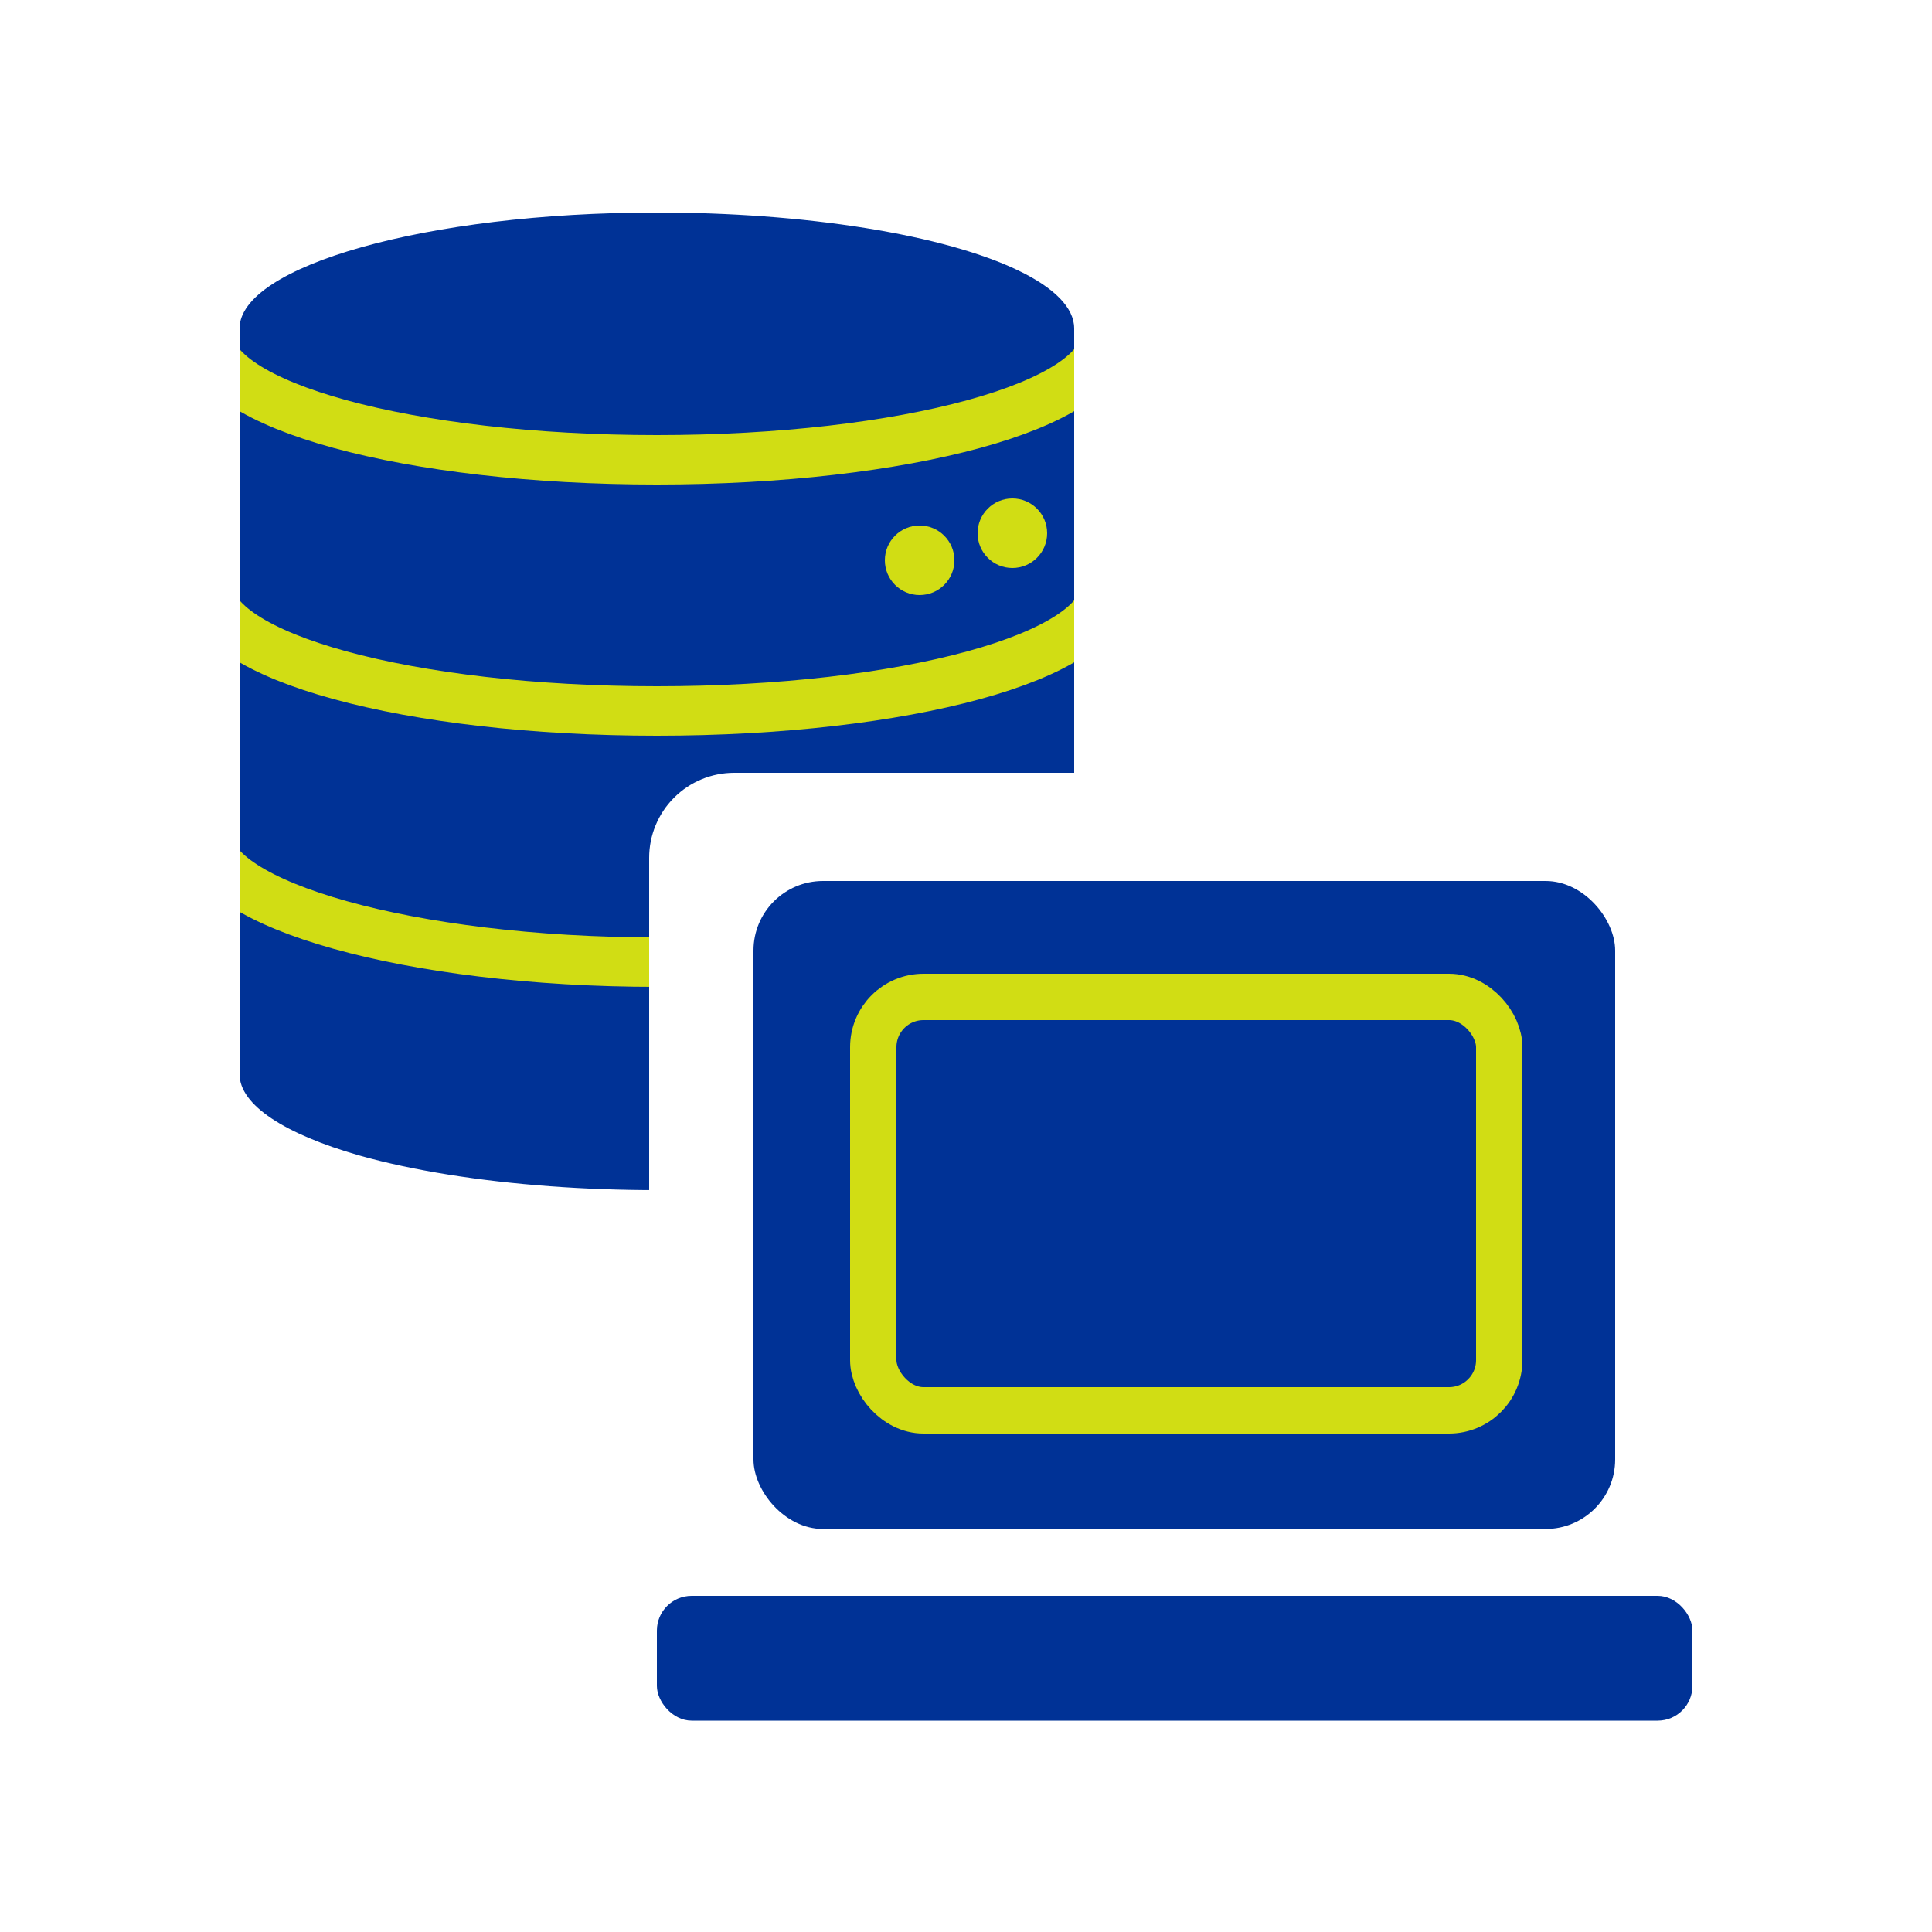
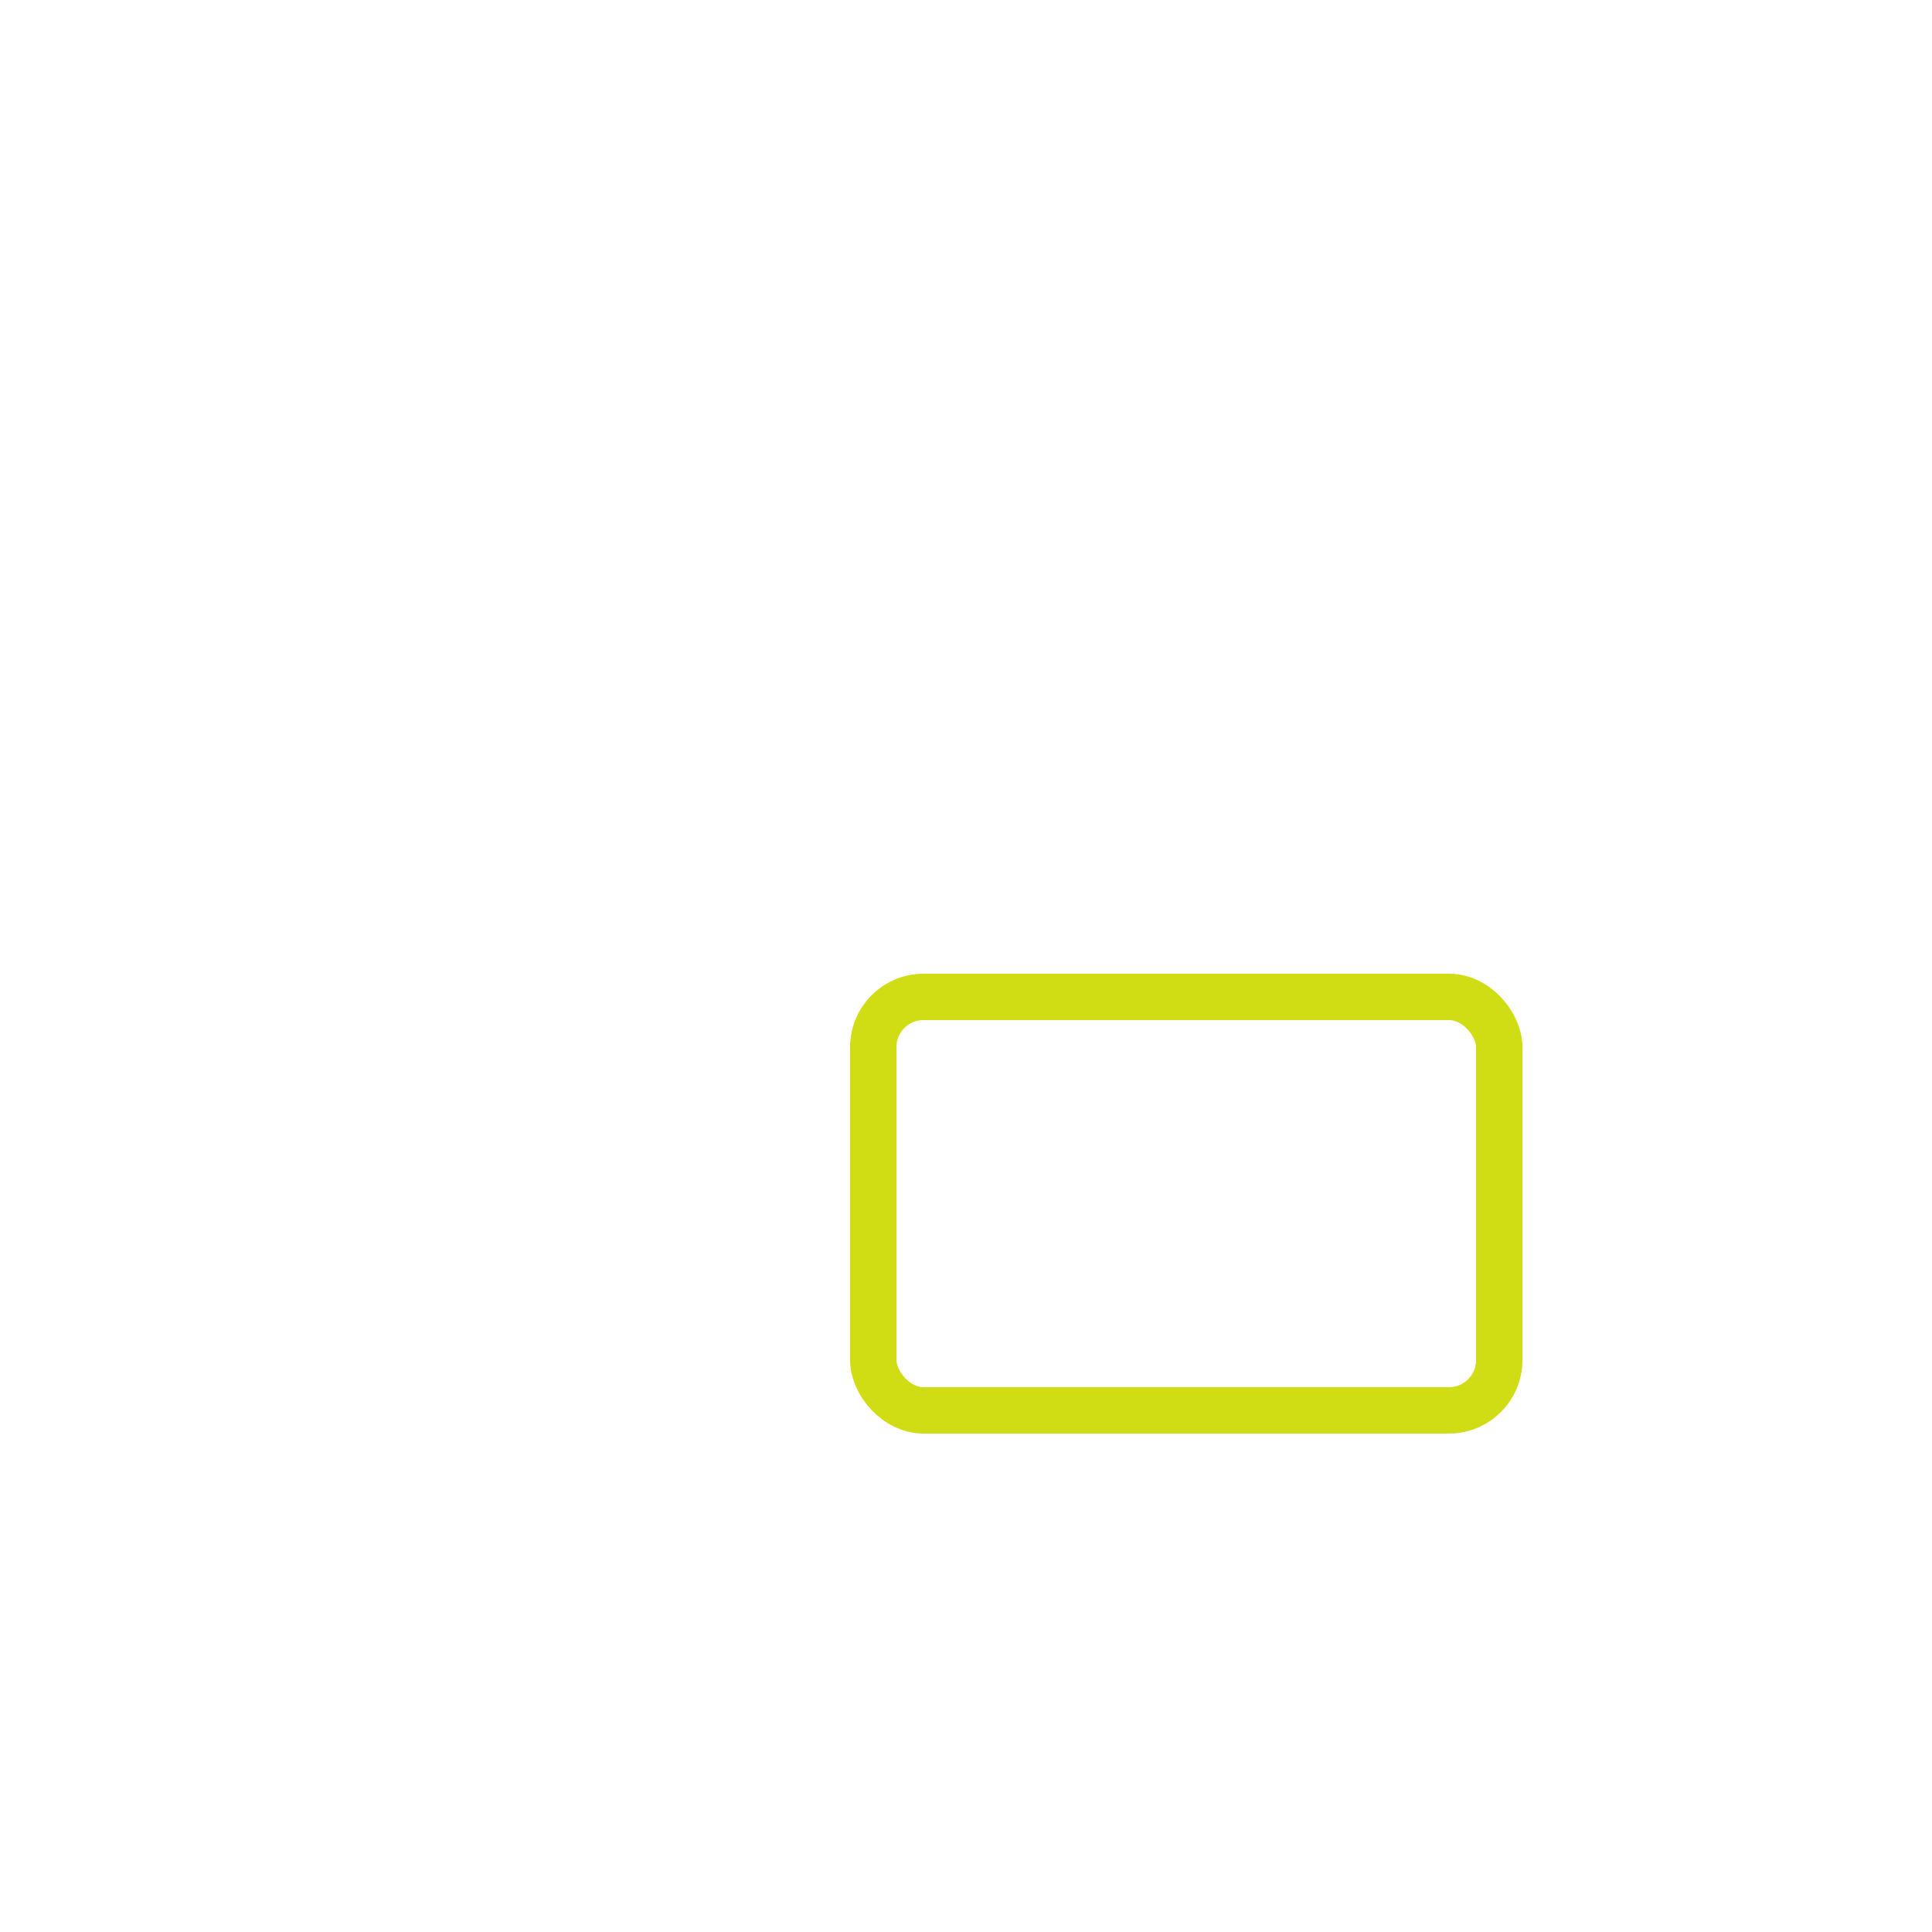
<svg xmlns="http://www.w3.org/2000/svg" width="50" height="50" viewBox="0 0 50 50">
  <defs>
    <style>.a,.c,.f{fill:none;}.b{fill:#003296;}.c,.f{stroke:#d1dd14;stroke-linejoin:round;}.c{stroke-width:1.2px;}.d{clip-path:url(#a);}.e{clip-path:url(#b);}.f{stroke-width:1.28px;}.g{fill:#d1dd14;}</style>
    <clipPath id="a">
-       <path class="a" d="M16.8,22.2A2.2,2.2,0,0,1,19,20h8.8V8.5c0-1.7-4.8-3-10.8-3S6.2,6.9,6.2,8.5V27.8c0,1.6,4.7,3,10.6,3Z" />
-     </clipPath>
+       </clipPath>
    <clipPath id="b">
      <rect class="a" x="6.2" y="8.5" width="21.6" height="19.25" />
    </clipPath>
  </defs>
  <title>bpo01_icon03</title>
-   <rect class="b" x="19.5" y="22.8" width="22.3" height="16.77" rx="1.8" ry="1.8" />
  <rect class="c" x="22.6" y="25.8" width="16.2" height="10.7" rx="1.3" ry="1.3" />
-   <rect class="b" x="17" y="41.3" width="26.8" height="3.23" rx="0.9" ry="0.9" />
  <g class="d">
-     <ellipse class="b" cx="17" cy="27.8" rx="10.8" ry="3" />
    <rect class="b" x="6.2" y="8.5" width="21.6" height="19.25" />
    <ellipse class="b" cx="17" cy="8.5" rx="10.8" ry="3" />
    <g class="e">
      <path class="f" d="M28.6,15.2c0,1.8-5.2,3.2-11.6,3.2S5.4,17,5.4,15.2" />
      <path class="f" d="M28.6,21.7c0,1.8-5.2,3.2-11.6,3.2S5.4,23.4,5.4,21.7" />
      <path class="f" d="M28.6,8.7c0,1.8-5.2,3.2-11.6,3.2S5.4,10.5,5.4,8.7" />
    </g>
    <circle class="g" cx="26.2" cy="13.8" r="0.9" />
    <circle class="g" cx="23.8" cy="14.5" r="0.9" />
  </g>
</svg>